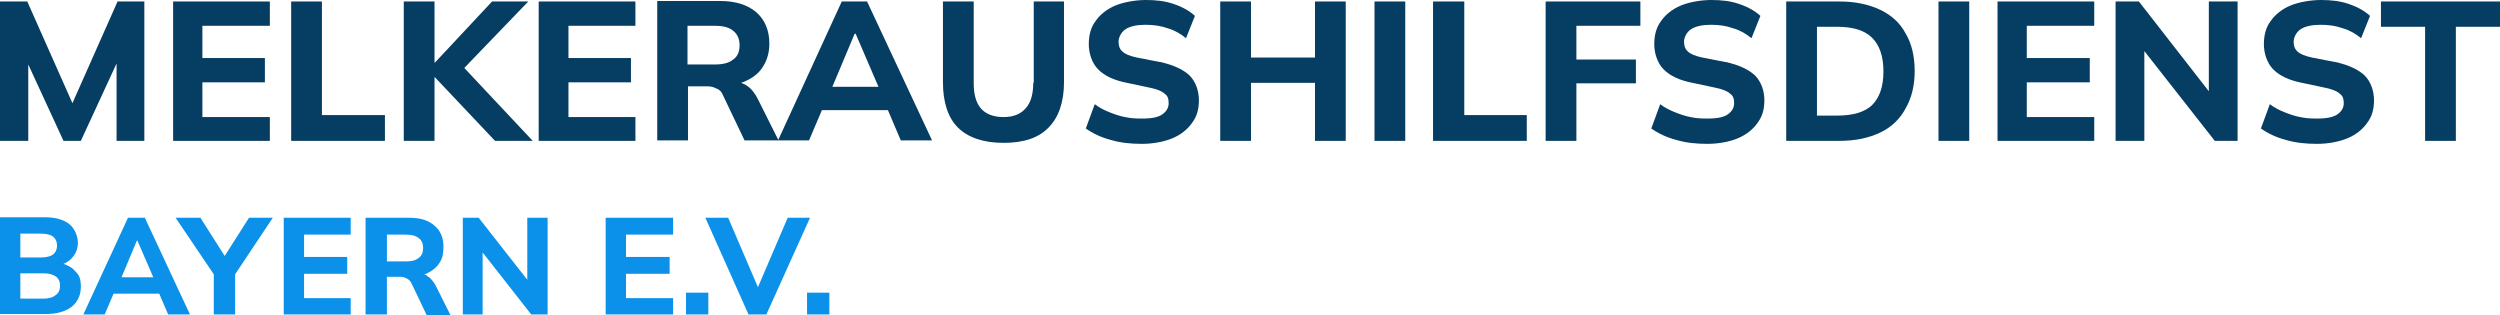
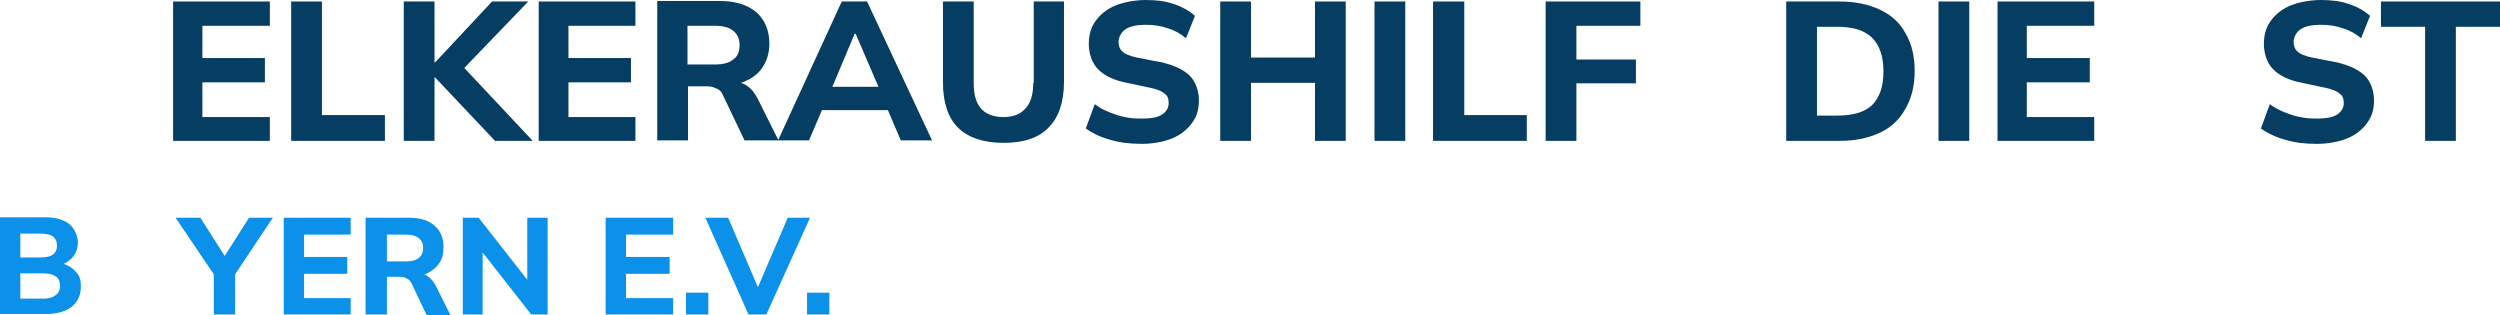
<svg xmlns="http://www.w3.org/2000/svg" id="Logo" version="1.1" viewBox="0 0 504 63.5">
  <defs>
    <style>
      .st0 {
        fill: #0b91ea;
      }

      .st1 {
        fill: #063e63;
      }
    </style>
  </defs>
  <g id="Bayern">
    <path class="st1" d="M169.7.3l-12.8,27.9-4.1-8.2c-.6-1.2-1.3-2.1-2.2-2.7-.4-.3-.7-.4-1.2-.6.4-.1.8-.3,1.2-.5,1.5-.7,2.6-1.7,3.3-2.9.8-1.3,1.2-2.8,1.2-4.5,0-2.7-.9-4.8-2.6-6.3s-4.2-2.3-7.3-2.3h-12.7v28.1h6.2v-10.9h3.3c.9,0,1.6,0,2.3.4.7.2,1.2.7,1.5,1.5l4.3,9h13l2.6-6.1h13.3l2.6,6.1h6.3L174.8.3h-5.1ZM147.8,12c-.8.7-2.1,1-3.7,1h-5.5v-7.8h5.5c1.6,0,2.9.3,3.7,1,.8.6,1.3,1.6,1.3,2.9s-.4,2.3-1.3,2.9ZM167.8,17.5l4.5-10.7h.2l4.6,10.7h-9.3Z" />
    <path class="st1" d="M208.3,16.7h0c0,2.3-.5,4-1.5,5.1-1,1.2-2.5,1.8-4.5,1.8s-3.6-.6-4.6-1.8-1.4-2.9-1.4-5.1V.3h-6.2v16.3c0,4,1,7.1,3,9.1s5.1,3.1,9.2,3.1,7.1-1,9.1-3.1c2-2,3.1-5.1,3.1-9.1V.3h-6.1v16.4Z" />
    <polygon class="st1" points="108.6 28.4 128.1 28.4 128.1 23.6 114.6 23.6 114.6 16.6 127.2 16.6 127.2 11.7 114.6 11.7 114.6 5.2 128.1 5.2 128.1 .3 108.6 .3 108.6 28.4" />
-     <polygon class="st1" points="14.6 20.8 5.5 .3 0 .3 0 28.4 5.7 28.4 5.7 13 12.8 28.4 16.3 28.4 23.5 12.8 23.5 28.4 29.1 28.4 29.1 .3 23.7 .3 14.6 20.8" />
    <polygon class="st1" points="34.9 28.4 54.4 28.4 54.4 23.6 40.8 23.6 40.8 16.6 53.4 16.6 53.4 11.7 40.8 11.7 40.8 5.2 54.4 5.2 54.4 .3 34.9 .3 34.9 28.4" />
    <polygon class="st1" points="64.9 .3 58.7 .3 58.7 28.4 77.6 28.4 77.6 23.2 64.9 23.2 64.9 .3" />
    <path class="st1" d="M233.8,12.5h0l-4.6-.9c-1.4-.3-2.4-.7-2.9-1.2-.6-.5-.8-1.2-.8-2s.5-1.9,1.4-2.5c.9-.6,2.3-.9,4-.9s3.1.2,4.5.7c1.4.4,2.6,1.1,3.7,2l1.8-4.5c-1.1-1-2.5-1.8-4.3-2.4-1.7-.6-3.6-.8-5.6-.8s-4.4.4-6.1,1.1c-1.7.7-3.1,1.8-4,3.1-1,1.3-1.4,2.9-1.4,4.7s.6,3.8,1.9,5.1,3.2,2.2,5.8,2.7l4.7,1c1.4.3,2.4.7,2.9,1.2.6.4.8,1,.8,1.9s-.4,1.6-1.2,2.2-2.1.9-4.1.9-2.4-.1-3.5-.3c-1.1-.2-2.2-.6-3.2-1-1-.4-2-.9-2.9-1.6l-1.8,4.9c1.4,1,3.1,1.8,5,2.3,2,.6,4.1.8,6.3.8s4.4-.4,6.1-1.1c1.7-.7,3.1-1.8,4-3.1,1-1.3,1.4-2.8,1.4-4.6s-.6-3.7-1.9-5c-1.3-1.2-3.2-2.1-5.9-2.7Z" />
    <polygon class="st1" points="106.5 .3 99.2 .3 87.7 12.6 87.6 12.6 87.6 .3 81.4 .3 81.4 28.4 87.6 28.4 87.6 15.6 87.7 15.6 99.8 28.4 107.4 28.4 93.6 13.7 106.5 .3" />
    <rect class="st1" x="277.1" y=".3" width="6.2" height="28.1" />
-     <polygon class="st1" points="445.3 18.4 431.2 .3 426.5 .3 426.5 28.4 432.3 28.4 432.3 10.3 446.5 28.4 451.1 28.4 451.1 .3 445.3 .3 445.3 18.4" />
    <polygon class="st1" points="265.1 11.6 252.2 11.6 252.2 .3 246 .3 246 28.4 252.2 28.4 252.2 16.7 265.1 16.7 265.1 28.4 271.3 28.4 271.3 .3 265.1 .3 265.1 11.6" />
    <polygon class="st1" points="402.7 28.4 422.2 28.4 422.2 23.6 408.6 23.6 408.6 16.6 421.3 16.6 421.3 11.7 408.6 11.7 408.6 5.2 422.2 5.2 422.2 .3 402.7 .3 402.7 28.4" />
    <polygon class="st1" points="480 .3 480 5.4 488.9 5.4 488.9 28.4 495.1 28.4 495.1 5.4 504 5.4 504 .3 480 .3" />
    <path class="st1" d="M470.7,12.5h0l-4.6-.9c-1.4-.3-2.4-.7-2.9-1.2-.6-.5-.8-1.2-.8-2s.5-1.9,1.4-2.5c.9-.6,2.3-.9,4-.9s3.1.2,4.5.7c1.4.4,2.6,1.1,3.7,2l1.8-4.5c-1.1-1-2.5-1.8-4.3-2.4-1.7-.6-3.6-.8-5.6-.8s-4.4.4-6.1,1.1c-1.7.7-3.1,1.8-4,3.1-1,1.3-1.4,2.9-1.4,4.7s.6,3.8,1.9,5.1,3.2,2.2,5.8,2.7l4.7,1c1.4.3,2.4.7,2.9,1.2.6.4.8,1,.8,1.9s-.4,1.6-1.2,2.2c-.8.6-2.2.9-4.1.9s-2.4-.1-3.5-.3c-1.1-.2-2.2-.6-3.2-1-1-.4-2-.9-2.9-1.6l-1.8,4.9c1.4,1,3.1,1.8,5,2.3,2,.6,4.1.8,6.3.8s4.4-.4,6.1-1.1c1.7-.7,3.1-1.8,4-3.1,1-1.3,1.4-2.8,1.4-4.6s-.6-3.7-1.9-5c-1.3-1.2-3.2-2.1-5.9-2.7Z" />
    <rect class="st1" x="390.8" y=".3" width="6.2" height="28.1" />
    <polygon class="st1" points="295.2 .3 288.9 .3 288.9 28.4 307.8 28.4 307.8 23.2 295.2 23.2 295.2 .3" />
    <polygon class="st1" points="311.6 28.4 317.8 28.4 317.8 16.8 329.8 16.8 329.8 12 317.8 12 317.8 5.2 330.7 5.2 330.7 .3 311.6 .3 311.6 28.4" />
-     <path class="st1" d="M347.8,12.5h0l-4.6-.9c-1.4-.3-2.4-.7-2.9-1.2-.6-.5-.8-1.2-.8-2s.5-1.9,1.4-2.5c.9-.6,2.3-.9,4-.9s3.1.2,4.5.7c1.4.4,2.6,1.1,3.7,2l1.8-4.5c-1.1-1-2.5-1.8-4.3-2.4-1.7-.6-3.6-.8-5.6-.8s-4.4.4-6.1,1.1c-1.7.7-3.1,1.8-4,3.1-1,1.3-1.4,2.9-1.4,4.7s.6,3.8,1.9,5.1,3.2,2.2,5.8,2.7l4.7,1c1.4.3,2.4.7,2.9,1.2.6.4.8,1,.8,1.9s-.4,1.6-1.2,2.2-2.1.9-4.1.9-2.4-.1-3.5-.3c-1.1-.2-2.2-.6-3.2-1-1-.4-2-.9-2.9-1.6l-1.8,4.9c1.4,1,3.1,1.8,5,2.3,2,.6,4.1.8,6.3.8s4.4-.4,6.1-1.1c1.7-.7,3.1-1.8,4-3.1,1-1.3,1.4-2.8,1.4-4.6s-.6-3.7-1.9-5c-1.3-1.2-3.2-2.1-5.9-2.7Z" />
    <path class="st1" d="M379.1,2c-2.3-1.1-5-1.7-8.3-1.7h-10.7v28.1h10.7c3.3,0,6-.6,8.3-1.7,2.3-1.1,4-2.8,5.1-4.9,1.2-2.1,1.8-4.6,1.8-7.5s-.6-5.5-1.8-7.5c-1.1-2.1-2.8-3.7-5.1-4.8ZM377.4,21.2h0c-1.5,1.4-3.8,2.1-7,2.1h-4.1V5.4h4.1c3.1,0,5.5.7,7,2.2s2.3,3.7,2.3,6.8-.8,5.3-2.3,6.8Z" />
  </g>
  <g id="Melkeraushilfsdienst">
-     <path class="st0" d="M25.8,43.9l-9,19.5h4.3l1.8-4.2h9.2l1.8,4.2h4.4l-9.1-19.5h-3.4ZM24.5,55.9l3.1-7.4h.1l3.2,7.4h-6.4Z" />
    <polygon class="st0" points="45.3 51.6 40.4 43.9 35.4 43.9 43.1 55.3 43.1 63.4 47.4 63.4 47.4 55.3 55 43.9 50.2 43.9 45.3 51.6" />
    <path class="st0" d="M12.8,53.2c.7-.3,1.4-.8,1.8-1.3.7-.8,1.1-1.8,1.1-3s-.6-2.8-1.7-3.7c-1.1-.9-2.8-1.4-4.9-1.4H0v19.5h9.3c2.2,0,3.8-.5,5.1-1.4,1.2-1,1.9-2.3,1.9-4.1s-.4-2.4-1.2-3.2c-.6-.7-1.4-1.1-2.3-1.4ZM4.1,47.1h4.1c1.1,0,2,.2,2.5.6.5.4.8,1,.8,1.8s-.3,1.4-.8,1.8c-.5.4-1.4.6-2.5.6h-4.1v-4.8ZM11.2,59.5h0c-.6.5-1.4.7-2.5.7h-4.6v-5.1h4.6c1.1,0,1.9.2,2.5.6.6.4.9,1,.9,1.9s-.3,1.5-.9,1.9Z" />
    <rect class="st0" x="162.7" y="59" width="4.5" height="4.4" />
    <polygon class="st0" points="122.1 63.4 135.7 63.4 135.7 60.1 126.2 60.1 126.2 55.2 135 55.2 135 51.8 126.2 51.8 126.2 47.3 135.7 47.3 135.7 43.9 122.1 43.9 122.1 63.4" />
    <rect class="st0" x="138.3" y="59" width="4.5" height="4.4" />
    <polygon class="st0" points="158.8 43.9 152.8 57.9 146.8 43.9 142.2 43.9 150.9 63.4 154.5 63.4 163.3 43.9 158.8 43.9" />
    <polygon class="st0" points="106.3 56.4 96.5 43.9 93.3 43.9 93.3 63.4 97.3 63.4 97.3 50.9 107.1 63.4 110.4 63.4 110.4 43.9 106.3 43.9 106.3 56.4" />
    <polygon class="st0" points="57.2 63.4 70.7 63.4 70.7 60.1 61.3 60.1 61.3 55.2 70 55.2 70 51.8 61.3 51.8 61.3 47.3 70.7 47.3 70.7 43.9 57.2 43.9 57.2 63.4" />
    <path class="st0" d="M86.4,55.8h-.1c-.2-.3-.5-.4-.8-.5.3,0,.6-.2.8-.3,1-.5,1.8-1.2,2.3-2,.6-.9.8-1.9.8-3.2,0-1.9-.6-3.3-1.8-4.3-1.2-1.1-2.9-1.6-5.1-1.6h-8.8v19.5h4.3v-7.6h2.3c.6,0,1.1,0,1.6.3.5.2.8.5,1.1,1.1l3,6.3h4.8l-2.9-5.8c-.4-.8-.9-1.4-1.5-1.9ZM84.4,52c-.6.5-1.4.7-2.6.7h-3.8v-5.4h3.8c1.1,0,2,.2,2.6.7.6.4.9,1.1.9,2s-.3,1.6-.9,2Z" />
  </g>
</svg>